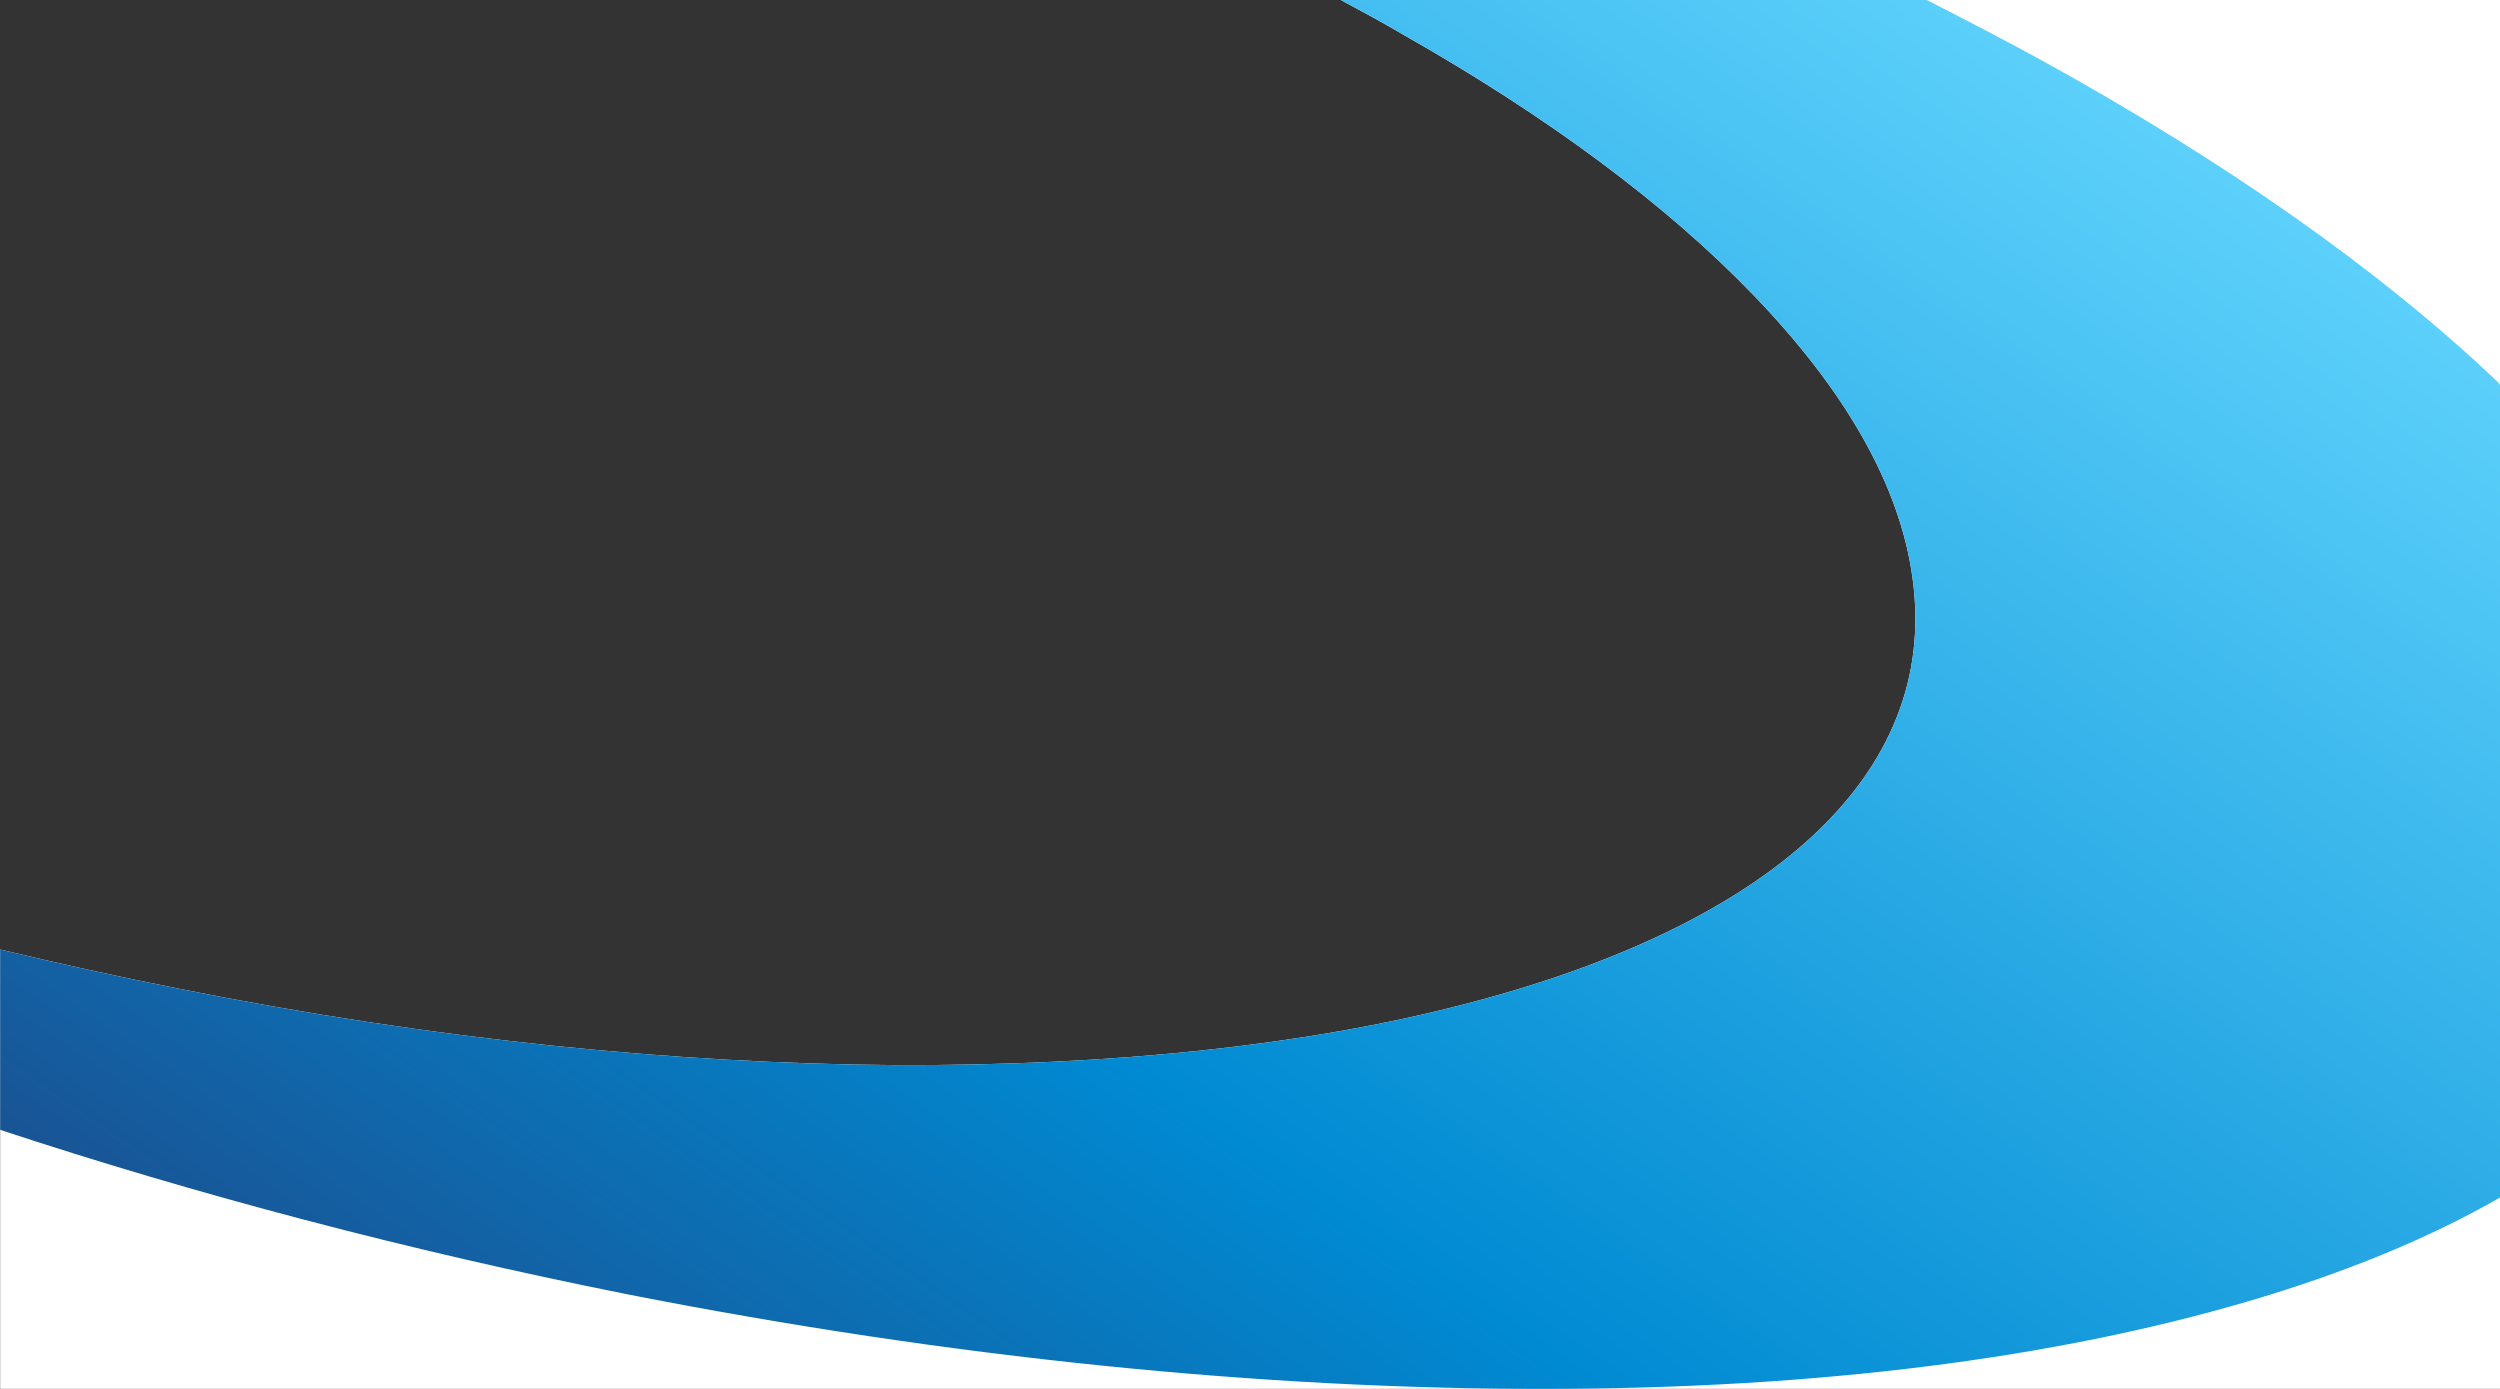
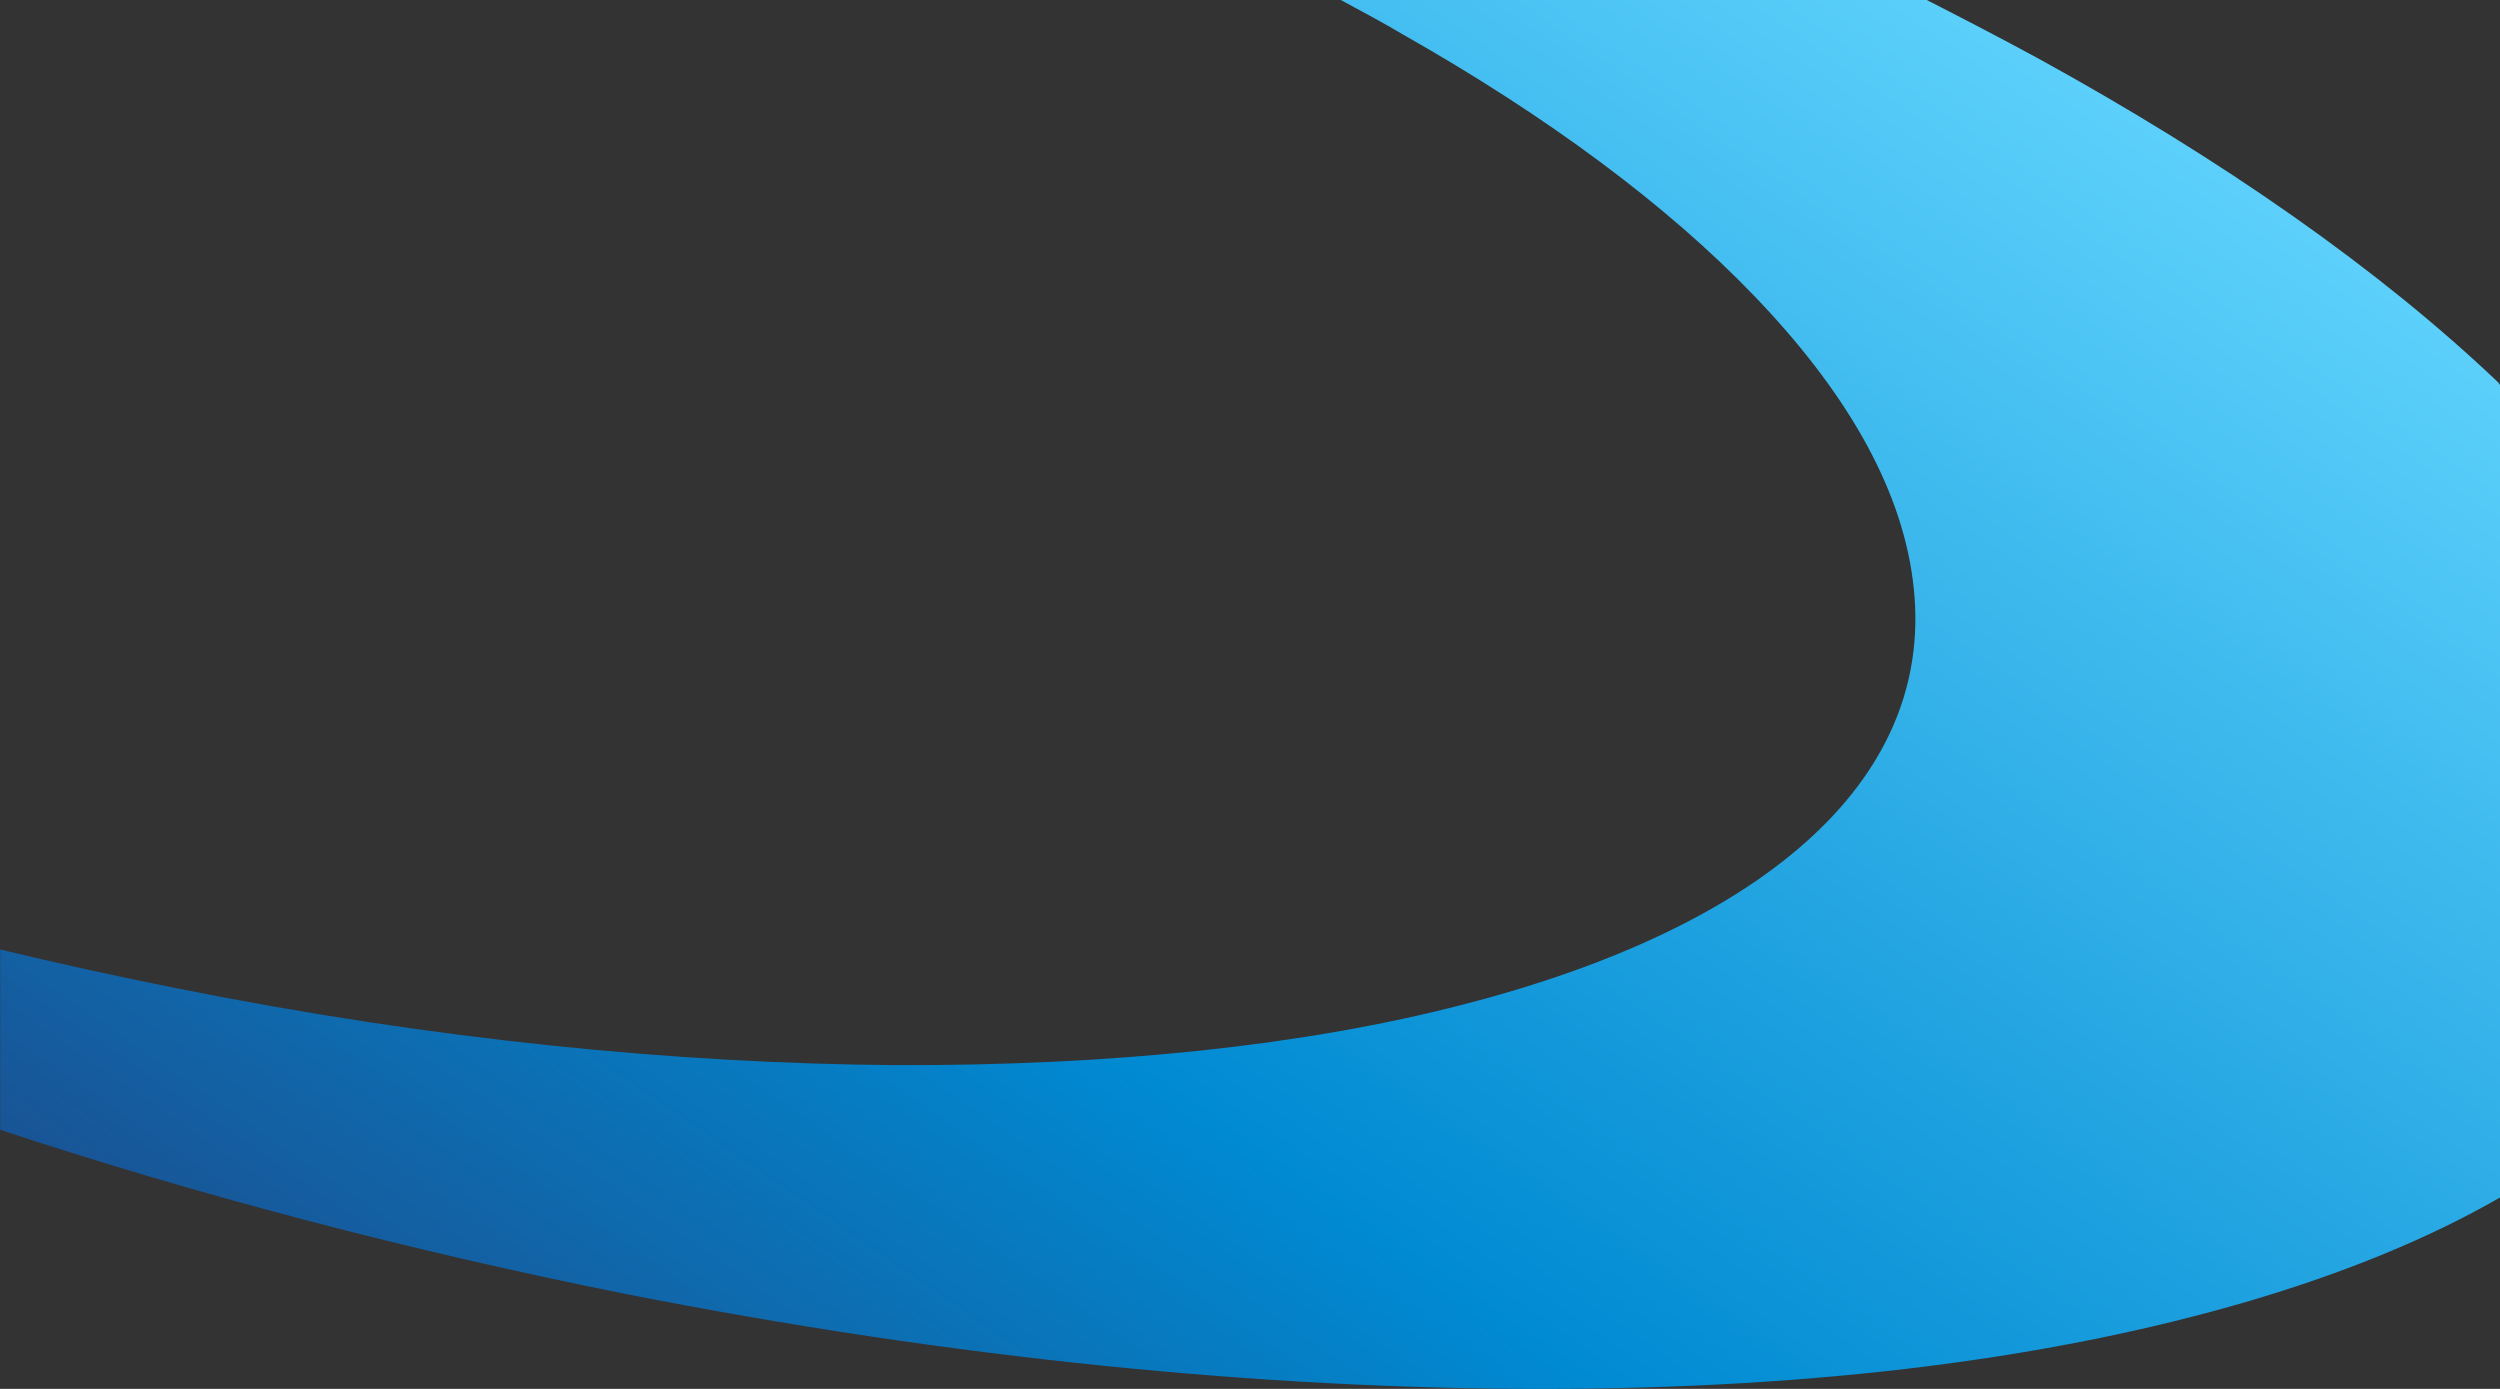
<svg xmlns="http://www.w3.org/2000/svg" data-name="レイヤー 1" viewBox="0 0 1440 800">
  <rect x="0" y="0" width="1440" height="800" fill="#333333" stroke="none" />
  <defs>
    <linearGradient id="a" data-name="名称未設定グラデーション" x1="1380.7" y1="1144.2" x2="406.7" y2="-271.8" gradientTransform="matrix(1 0 0 -1 0 802)" gradientUnits="userSpaceOnUse">
      <stop offset=".2" stop-color="#65d7ff" />
      <stop offset=".7" stop-color="#008ad2" />
      <stop offset="1" stop-color="#204483" />
    </linearGradient>
  </defs>
-   <path d="M1109.8 0H772.3c12.3 6.6 24.4 13.1 36.2 20.1 82.4 46.7 151.5 97.8 201.8 150.2 51.7 53.7 84.2 108.7 91.4 163.3 15.3 113.1-82.6 199.6-258.9 245-90.9 23.6-202.1 35.4-327.3 34.9-126.7-.9-266.8-14.8-412.9-44.1C67.9 562.5 33.7 555 .1 546.9V800h1440V0h-330.2z" fill="#fff" />
  <path d="M1439.3 221v-.4c-68.7-65.5-158.9-128.4-264.5-186.5-20.9-11.4-42.7-22.7-65-34.1H772.3c12.3 6.6 24.4 13.1 36.2 20.1 82.4 46.7 151.5 97.8 201.8 150.2 51.7 53.7 84.2 108.7 91.4 163.3 15.3 113.1-82.6 199.6-258.9 245-90.9 23.6-202.1 35.4-327.3 34.9-126.7-.9-266.8-14.8-412.9-44.1C67.9 562.5 33.7 555 .1 546.9v103.9c113.4 37.4 234.5 69.4 360.7 94.6 188.4 37.1 367 54.6 527.3 54.6s295.6-17.9 406-50.2c56.3-16.5 105.2-36.6 146-60.1v-468l-.7-.7z" fill="url(#a)" />
</svg>